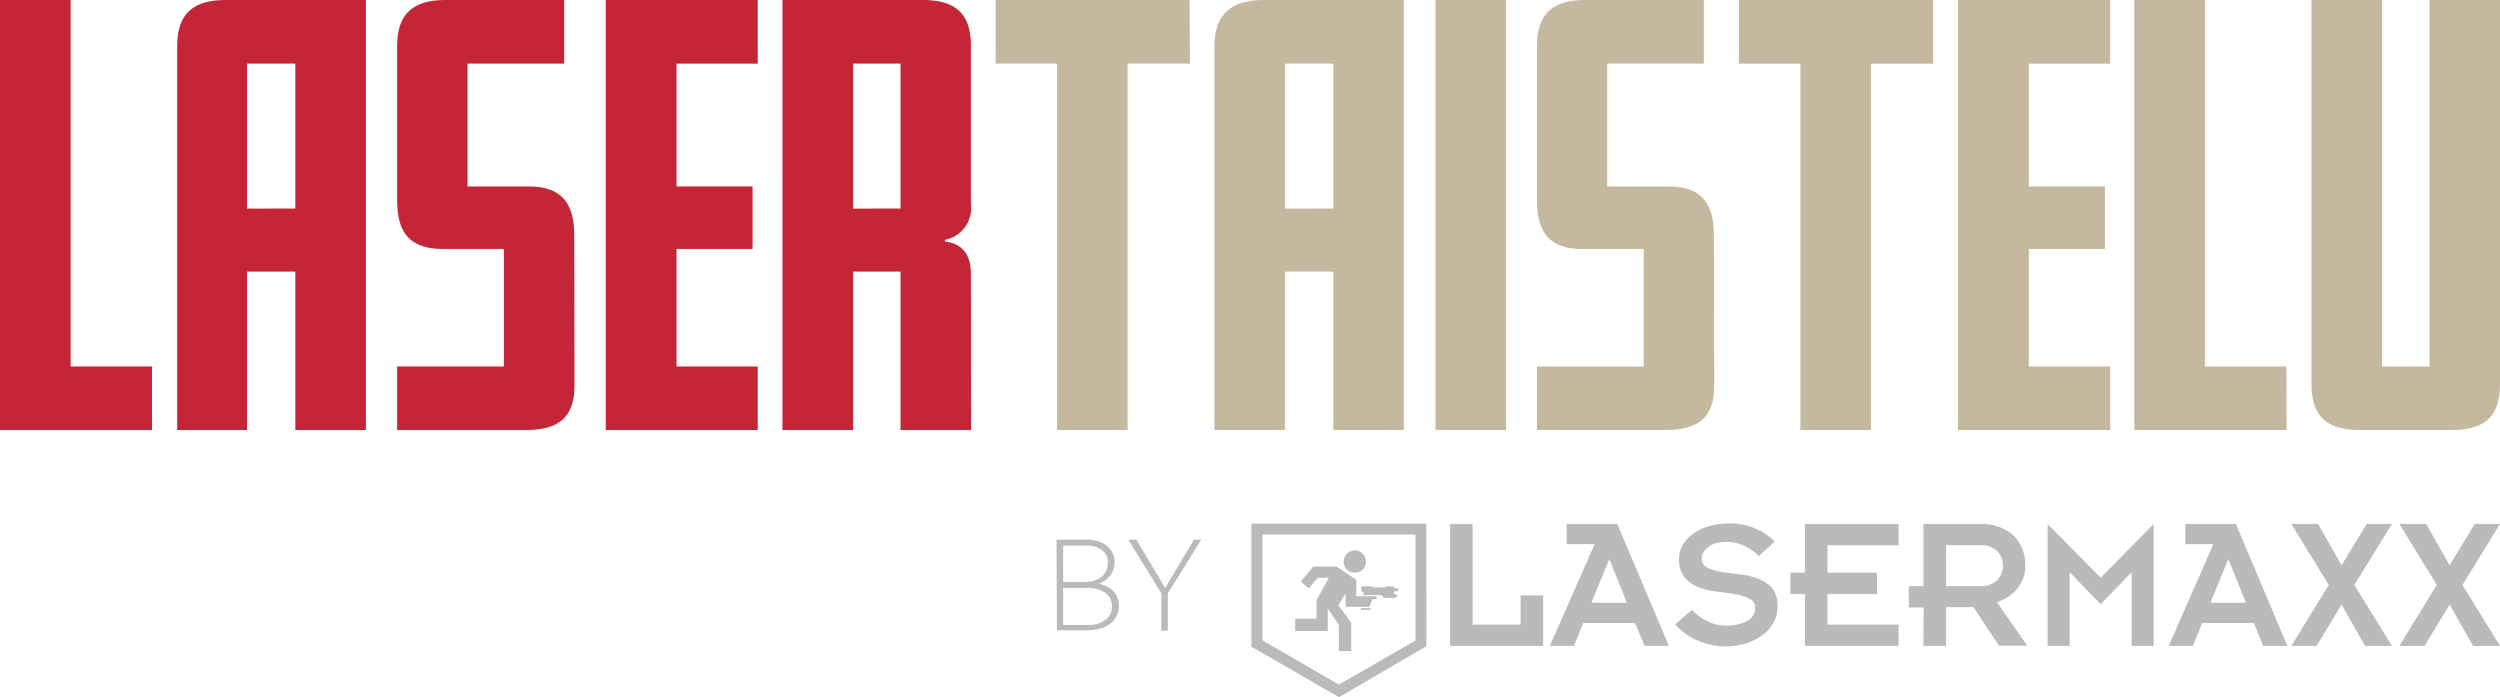
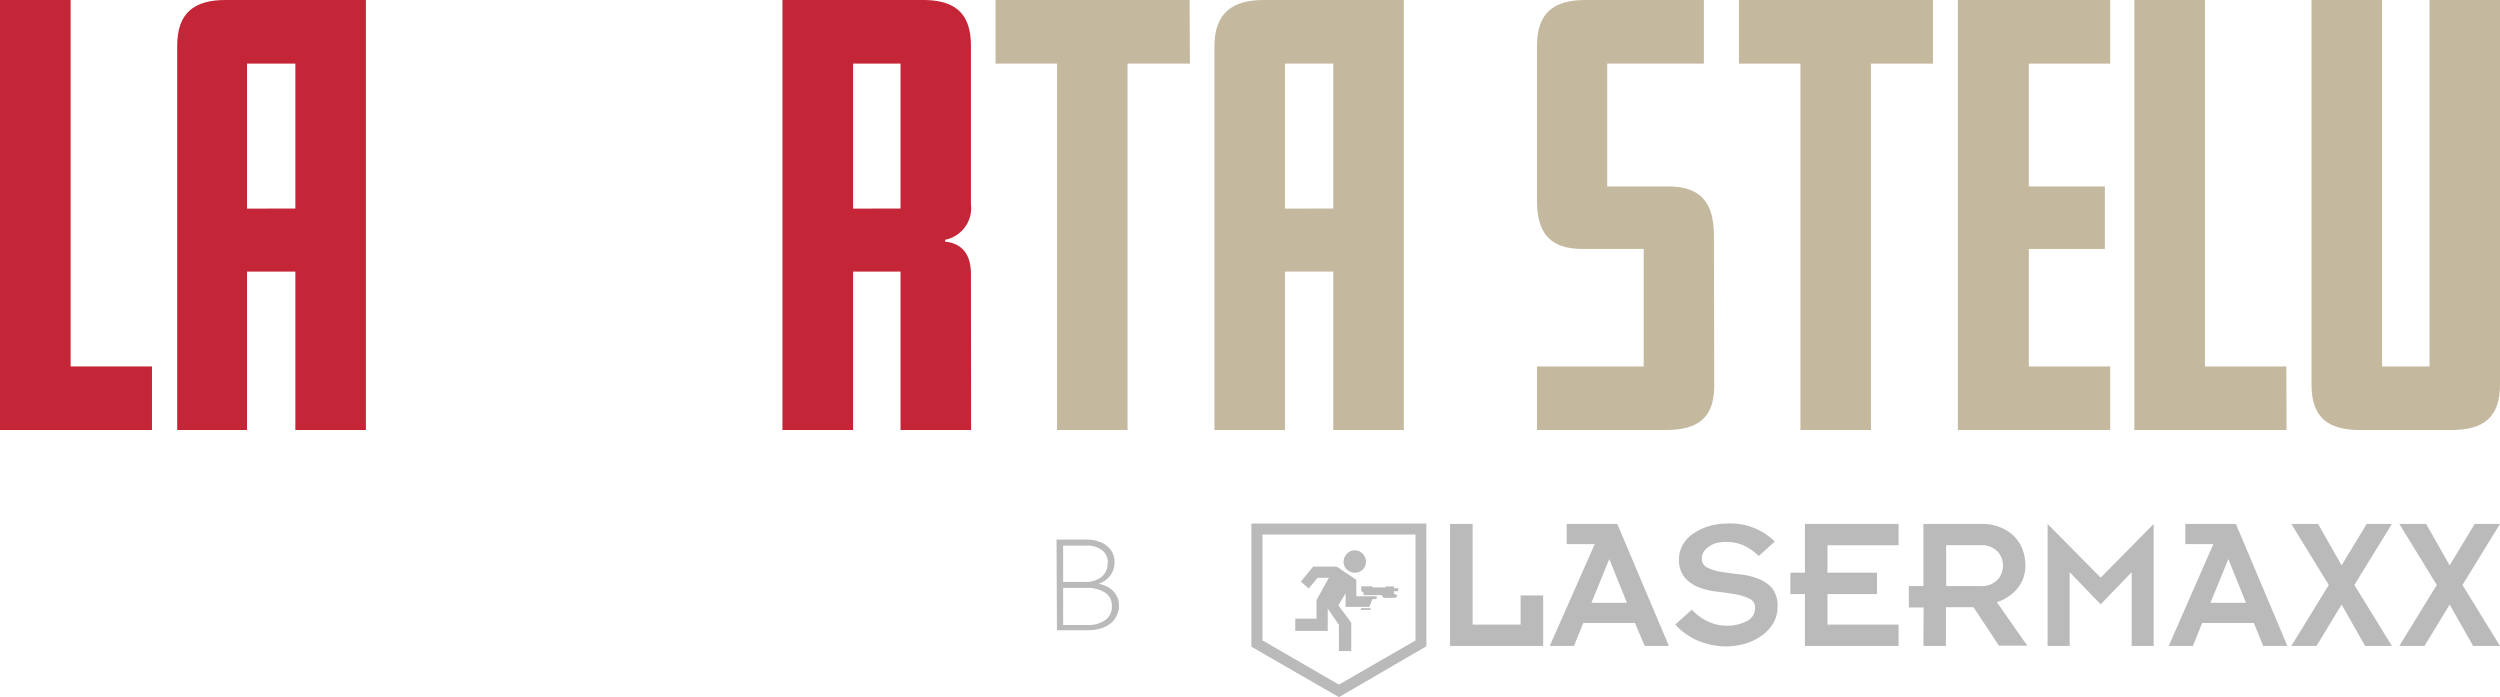
<svg xmlns="http://www.w3.org/2000/svg" viewBox="0 0 310.4 86.56">
  <defs>
    <style>.a{fill:#bababa;}.b{fill:#c42638;}.c{fill:#c4b99e;}</style>
  </defs>
  <path class="a" d="M210.06,75.7A6.31,6.31,0,0,0,212,77.13a5.29,5.29,0,0,0,2.4.55,5.15,5.15,0,0,0,2.51-.58,1.75,1.75,0,0,0,1-1.61,1.19,1.19,0,0,0-.7-1.16,6,6,0,0,0-1.74-.54c-.7-.13-1.46-.23-2.28-.33a9.08,9.08,0,0,1-2.27-.54,4.46,4.46,0,0,1-1.75-1.22,3.41,3.41,0,0,1-.7-2.29,3.52,3.52,0,0,1,.48-1.8,4.41,4.41,0,0,1,1.31-1.38,6.81,6.81,0,0,1,1.92-.9,8.14,8.14,0,0,1,2.35-.33,7.79,7.79,0,0,1,5.83,2.24l-2,1.8a6.24,6.24,0,0,0-2-1.37,5.22,5.22,0,0,0-2-.38,4.86,4.86,0,0,0-1.42.18A3.24,3.24,0,0,0,212,68a1.87,1.87,0,0,0-.54.64,1.6,1.6,0,0,0-.16.68,1.19,1.19,0,0,0,.7,1.16,6,6,0,0,0,1.75.53c.69.11,1.45.22,2.27.3a9.08,9.08,0,0,1,2.27.54A4.36,4.36,0,0,1,220,73a3.52,3.52,0,0,1,.7,2.33,3.92,3.92,0,0,1-.54,2.05,4.88,4.88,0,0,1-1.43,1.54,7.12,7.12,0,0,1-2.06,1,8.91,8.91,0,0,1-2.43.34,9.25,9.25,0,0,1-3.2-.62A8.13,8.13,0,0,1,208,77.54Z" />
  <polygon class="a" points="224.1 73.76 222.29 73.76 222.29 71.1 224.1 71.1 224.1 65.05 235.73 65.05 235.73 67.7 226.9 67.7 226.9 71.1 233.05 71.1 233.05 73.76 226.9 73.76 226.9 77.55 235.73 77.55 235.73 80.2 224.1 80.2 224.1 73.76" />
  <path class="a" d="M238.84,75.42H237V72.77h1.81V65.05h7.21a6,6,0,0,1,2.27.4,5.08,5.08,0,0,1,1.73,1.08,4.69,4.69,0,0,1,1.08,1.64,5.6,5.6,0,0,1,.37,2.07,4.37,4.37,0,0,1-.26,1.54,4.6,4.6,0,0,1-.75,1.31,5,5,0,0,1-1.13,1,5.67,5.67,0,0,1-1.4.68l3.78,5.4h-3.52l-3.16-4.78h-3.42V80.2h-2.8Zm2.8-2.65h4.2A2.81,2.81,0,0,0,248,72a2.63,2.63,0,0,0,0-3.55,2.84,2.84,0,0,0-2.17-.76h-4.2Z" />
  <polygon class="a" points="254.23 65.06 260.82 71.72 267.4 65.06 267.4 80.2 264.67 80.2 264.67 71.04 260.82 75.03 256.97 71.04 256.97 80.2 254.23 80.2 254.23 65.06" />
  <path class="a" d="M274.81,67.56h-3.48V65.05h6.28L284,80.2h-3l-1.16-2.85h-6.42l-1.15,2.85h-3Zm4.05,7.28-2.19-5.42-2.22,5.42Z" />
  <polygon class="a" points="289.14 72.63 284.49 65.05 287.81 65.05 290.73 70.19 293.85 65.05 296.98 65.05 292.32 72.63 296.98 80.2 293.65 80.2 290.73 75.06 287.62 80.2 284.49 80.2 289.14 72.63" />
  <polygon class="a" points="302.55 72.63 297.9 65.05 301.23 65.05 304.15 70.19 307.26 65.05 310.4 65.05 305.74 72.63 310.4 80.2 307.06 80.2 304.15 75.06 301.03 80.2 297.9 80.2 302.55 72.63" />
  <path class="a" d="M177.1,80.24l-10.86,6.32-10.87-6.27V65h21.72ZM166.24,85l9.51-5.48V66.37h-19V79.51Z" />
  <rect class="a" x="168.96" y="75.51" width="1.22" height="0.21" />
  <polygon class="a" points="173.61 73.41 173.61 73.03 173.07 73.03 173.07 72.93 173.07 72.81 172.05 72.81 172.05 72.93 170.41 72.93 170.41 72.8 169.01 72.8 169.01 73.38 169.3 73.58 169.3 73.89 171.52 73.89 171.81 74.23 173.28 74.23 173.28 74.1 173.47 74.1 173.47 73.87 173.28 73.87 173.28 73.75 173.07 73.75 173.07 73.41 173.61 73.41" />
  <path class="a" d="M167.52,70.93a1.51,1.51,0,0,0,.69.18,1.55,1.55,0,0,0,.7-.18,1.36,1.36,0,0,0,.51-.5,1.49,1.49,0,0,0,.18-.71,1.37,1.37,0,0,0-.19-.68,1.55,1.55,0,0,0-.5-.52,1.44,1.44,0,0,0-.7-.19,1.4,1.4,0,0,0-.69.19,1.46,1.46,0,0,0-.5.52,1.28,1.28,0,0,0-.2.68,1.49,1.49,0,0,0,.18.71,1.47,1.47,0,0,0,.52.5" />
  <polygon class="a" points="170.92 74.03 170.55 74.03 170.06 74.03 168.4 74.03 168.4 71.99 165.96 70.35 163.04 70.35 161.51 72.22 162.49 73.06 163.6 71.74 164.99 71.74 163.46 74.5 163.46 76.81 160.82 76.81 160.82 78.34 164.85 78.34 164.85 75.56 166.24 77.59 166.24 80.84 167.77 80.84 167.77 77.31 166.17 75.14 167.07 73.66 167.07 75.35 170.02 75.35 170.41 74.38 170.92 74.38 170.92 74.03" />
  <path class="a" d="M198,67.56h-3.48V65.05h6.28l6.41,15.15h-3L203,77.35h-6.42l-1.16,2.85h-3ZM202,74.84l-2.19-5.42-2.22,5.42Z" />
  <polygon class="a" points="180.04 65.05 182.84 65.05 182.84 77.55 188.8 77.55 188.8 73.93 191.6 73.93 191.6 80.2 180.04 80.2 180.04 65.05" />
  <path class="a" d="M131.18,67h3.7a4.58,4.58,0,0,1,1.59.25,3.11,3.11,0,0,1,1.17.71,2.48,2.48,0,0,1,.74,1.84v0a3,3,0,0,1-.17,1,3.06,3.06,0,0,1-.45.77,2.4,2.4,0,0,1-.63.56,3.83,3.83,0,0,1-.71.34,5.63,5.63,0,0,1,1,.35,3,3,0,0,1,.78.55,2.49,2.49,0,0,1,.53.79,2.61,2.61,0,0,1,.2,1v0a2.73,2.73,0,0,1-.28,1.27,2.62,2.62,0,0,1-.79,1,3.69,3.69,0,0,1-1.24.61,5.69,5.69,0,0,1-1.6.21h-3.79Zm6.37,2.87a1.9,1.9,0,0,0-.71-1.55,3,3,0,0,0-2-.57H132v4.5h2.75a3.15,3.15,0,0,0,2-.61,2.08,2.08,0,0,0,.77-1.74Zm.5,5.4a1.93,1.93,0,0,0-.82-1.68,4.07,4.07,0,0,0-2.39-.59H132v4.6h3a3.62,3.62,0,0,0,2.23-.61,2,2,0,0,0,.82-1.69Z" />
-   <path class="a" d="M144.2,73.68,140.09,67h1l3.58,6,3.57-6h.92L145,73.66V78.3h-.82Z" />
  <path class="b" d="M18.87,53.39H0V0H8.77V45.5h10.1Z" />
  <path class="b" d="M45.43,53.39H36.67V33.72h-6V53.39H22V5.69C22,1.61,24.09,0,28,0H45.43Zm-8.76-27.5V7.9h-6v18Z" />
-   <path class="b" d="M71.33,47.91c0,4-2.08,5.48-6,5.48H49.31V45.5H62.56V30.91H54.93c-4.08,0-5.62-2.07-5.62-6V5.69c0-4.08,2.08-5.69,6-5.69H70.05V7.9h-12V23.15h7.63c4.08,0,5.62,2.14,5.62,6.09Z" />
-   <path class="b" d="M94.08,53.39H75.21V0H94.08V7.9H84V23.15h9.44v7.76H84V45.5H94.08Z" />
  <path class="b" d="M120.57,53.39h-8.76V33.72h-5.89V53.39H97.15V0h17.4c4,0,6,1.61,6,5.69V25.36a4,4,0,0,1-3.21,4.41V30c1.94.2,3.21,1.4,3.21,4Zm-8.76-27.5V7.9h-5.89v18Z" />
  <path class="c" d="M147.74,7.9H140V53.39h-8.76V7.9h-7.63V0h24.09Z" />
  <path class="c" d="M174.3,53.39h-8.76V33.72h-6V53.39h-8.76V5.69C150.82,1.61,153,0,156.9,0h17.4Zm-8.76-27.5V7.9h-6v18Z" />
-   <path class="c" d="M187,53.39h-8.77V0H187Z" />
+   <path class="c" d="M187,53.39h-8.77H187Z" />
  <path class="c" d="M212.84,47.91c0,4-2.07,5.48-6,5.48H190.83V45.5h13.25V30.91h-7.63c-4.08,0-5.62-2.07-5.62-6V5.69c0-4.08,2.07-5.69,6-5.69h14.72V7.9h-12V23.15h7.63c4.08,0,5.62,2.14,5.62,6.09Z" />
  <path class="c" d="M240,7.9h-7.7V53.39h-8.76V7.9h-7.63V0H240Z" />
  <path class="c" d="M262,53.39H243.09V0H262V7.9h-10.1V23.15h9.44v7.76h-9.44V45.5H262Z" />
  <path class="c" d="M283.9,53.39H265V0h8.77V45.5h10.1Z" />
  <path class="c" d="M310.4,47.77c0,4.08-2.08,5.62-6,5.62H293c-3.95,0-6-1.54-6-5.62V0h8.76V45.5h5.89V0h8.77Z" />
</svg>